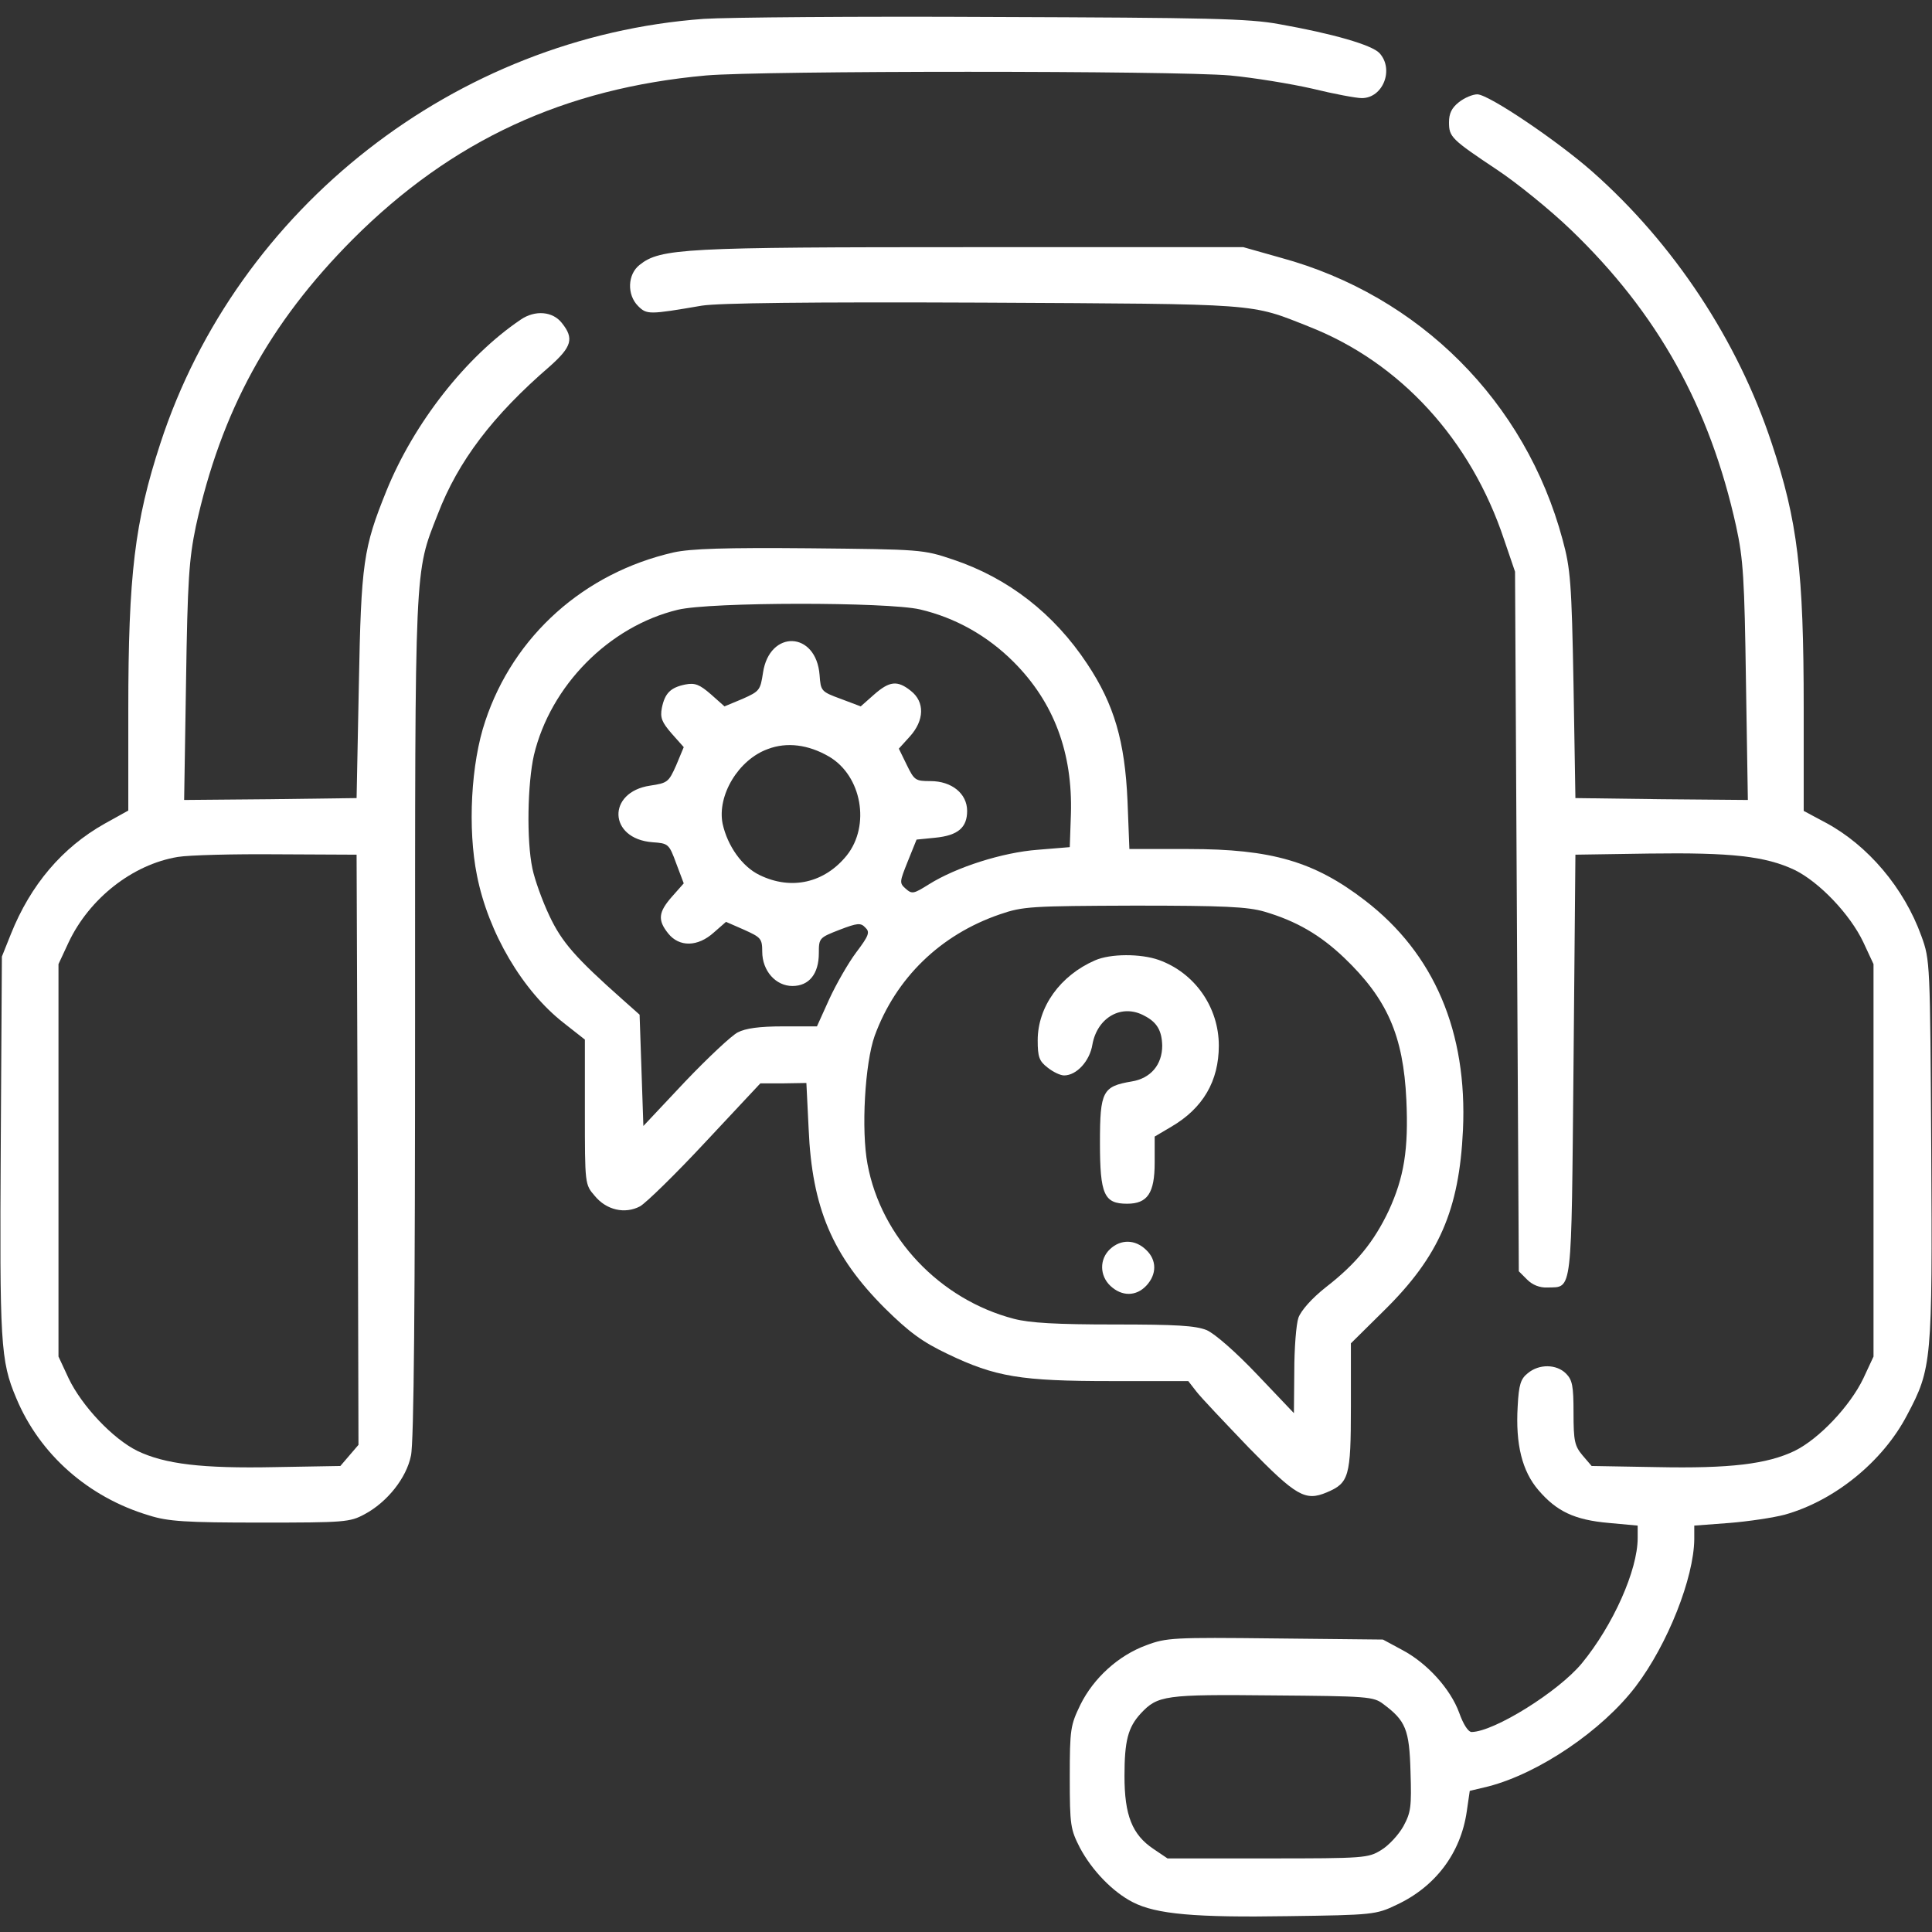
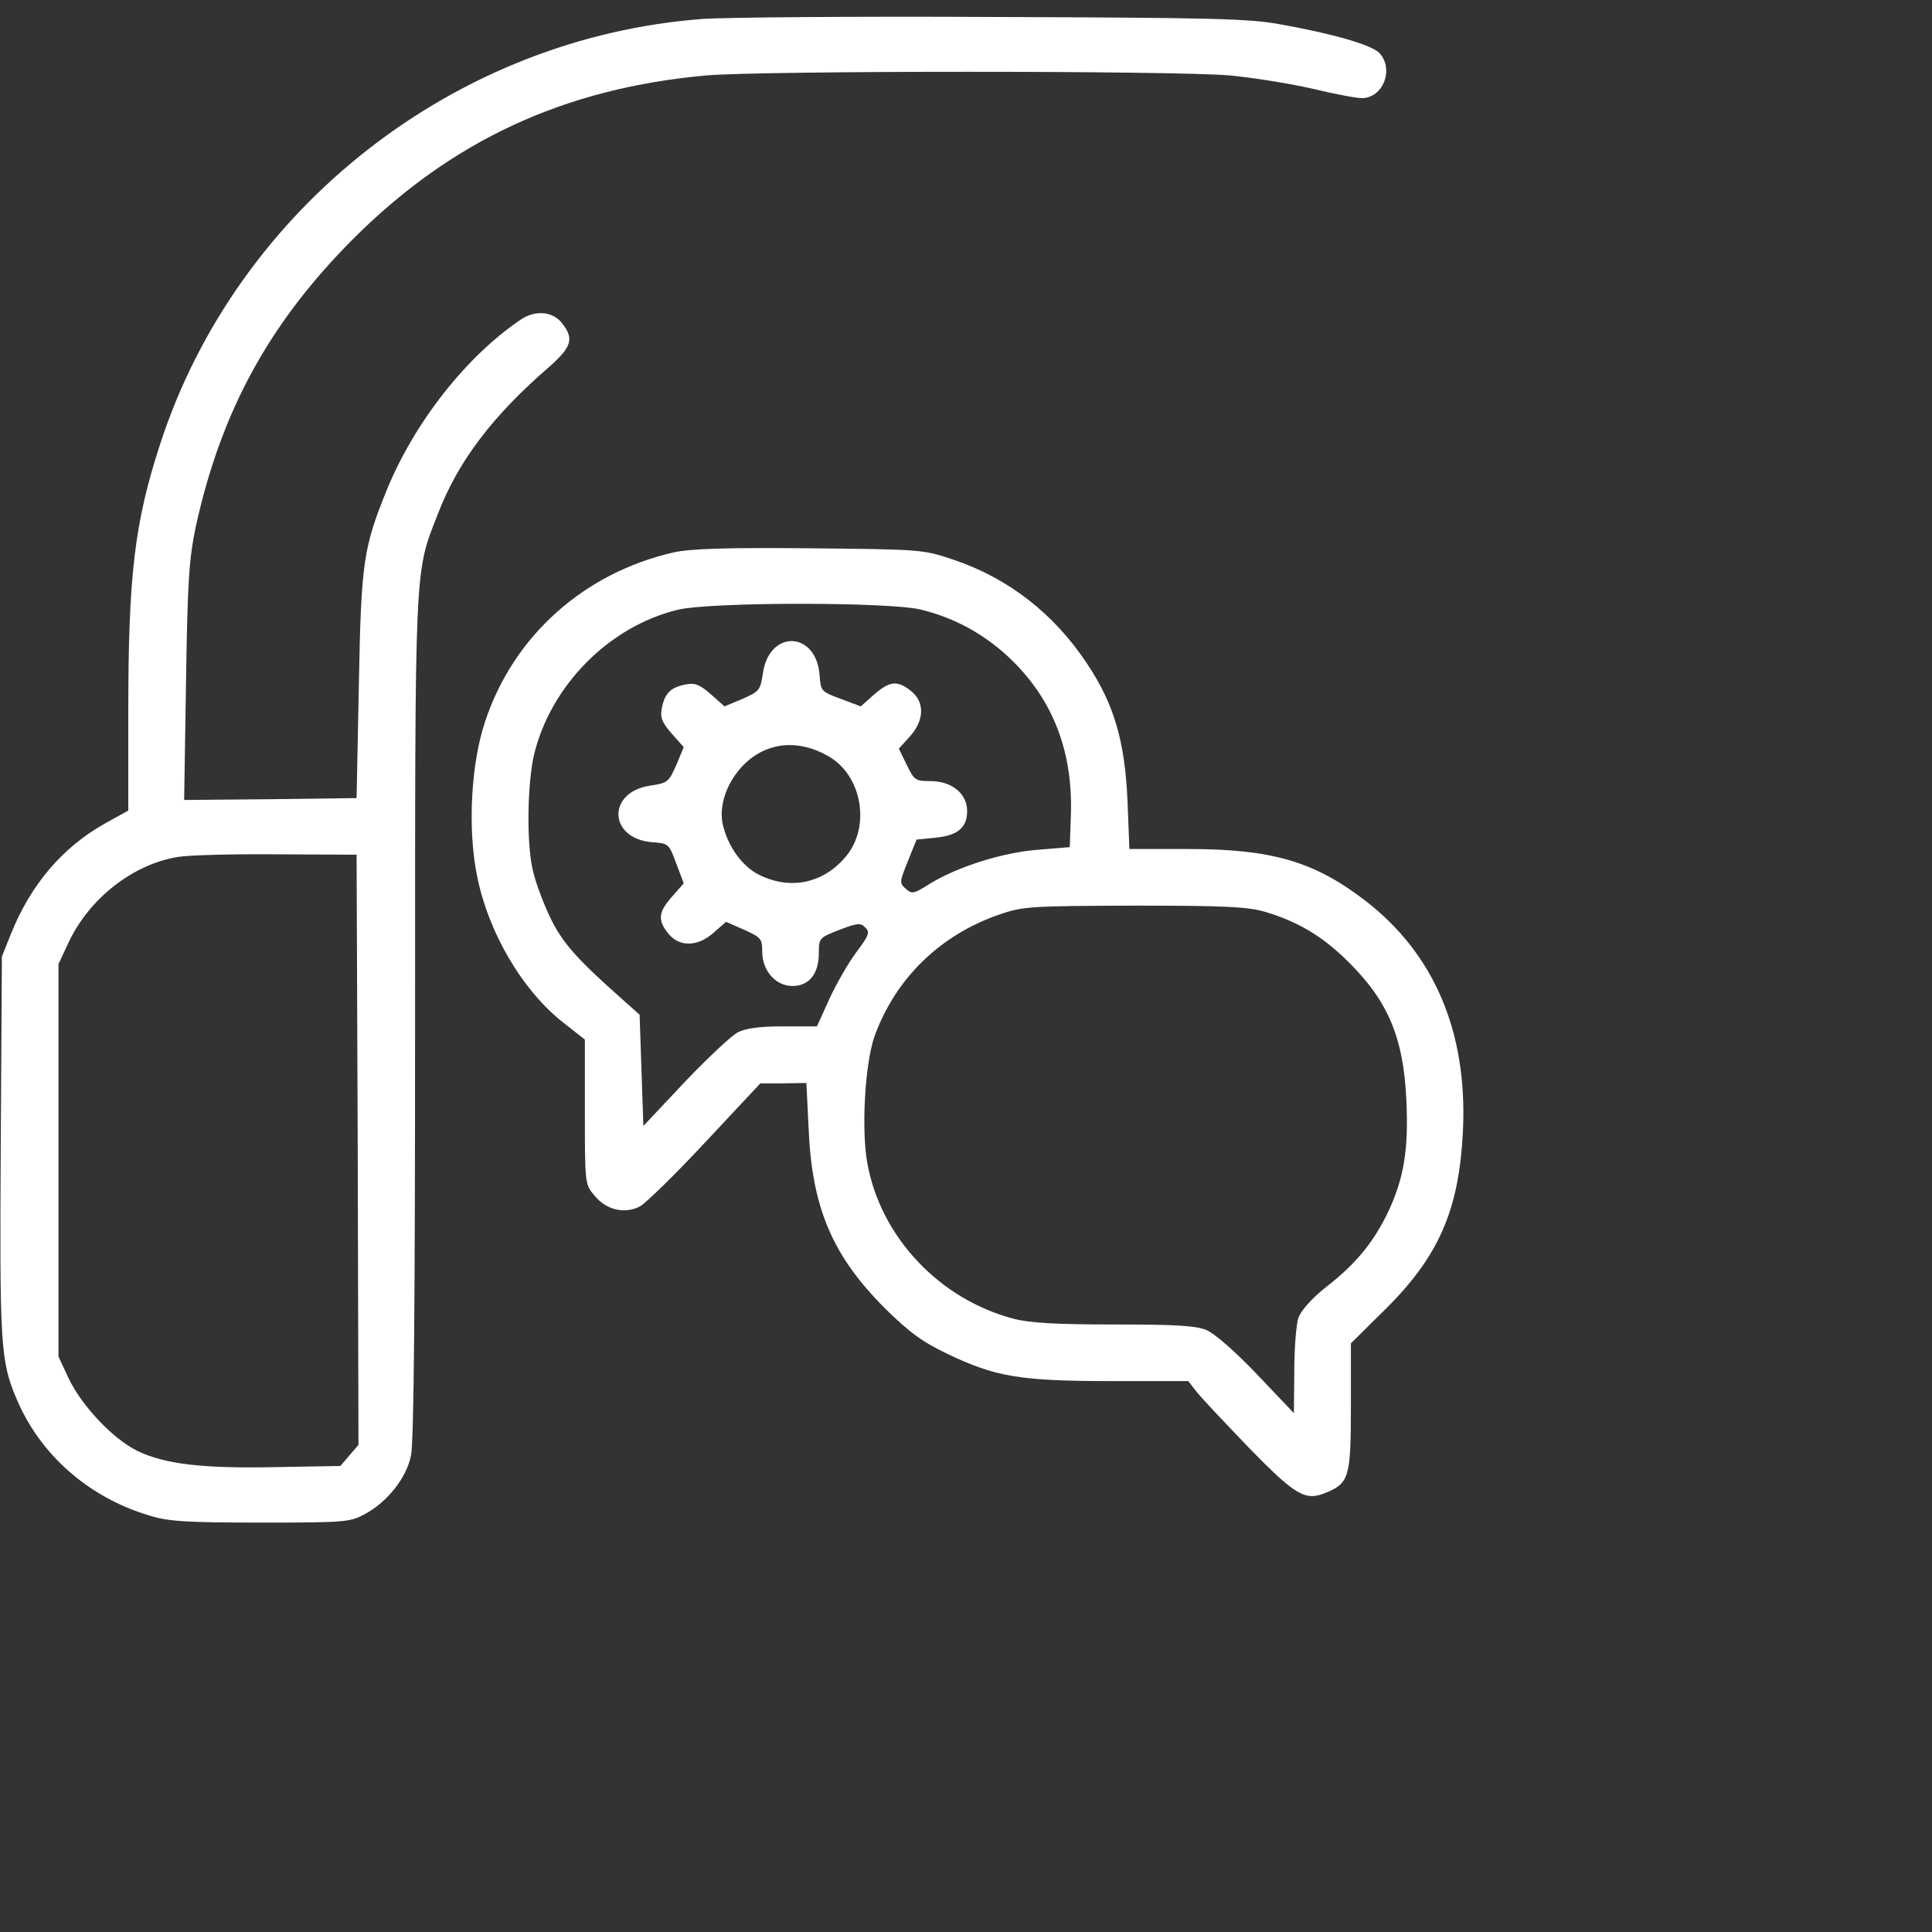
<svg xmlns="http://www.w3.org/2000/svg" version="1.0" width="512pt" height="512.pt" viewBox="0 0 512 512">
  <rect x="0" y="0" width="512" height="512" fill="#333333" stroke="none" />
  <g transform="translate(0,512) scale(0.1,-0.1)" fill="white" stroke="none">
    <path d="M1865 5070 c-657 -48 -1236 -500 -1440 -1125 -68 -208 -85 -348 -85         -707 l0 -266 -63 -35 c-112 -63 -196 -162 -248 -292 l-24 -60 -3 -500 c-3         -524 -1 -571 41 -670 62 -149 191 -263 352 -311 50 -16 98 -19 295 -19 224 0         237 1 276 22 60 32 111 96 123 155 8 33 11 415 11 1159 0 1216 -2 1178 60         1336 54 141 146 262 298 393 57 51 64 73 31 114 -24 31 -71 35 -109 9 -145         -98 -283 -274 -356 -454 -61 -151 -67 -190 -73 -514 l-6 -300 -229 -3 -228 -2         5 312 c4 271 8 326 26 413 67 305 194 538 416 761 262 262 560 400 936 434         148 13 1240 13 1389 0 63 -6 161 -22 218 -35 57 -14 116 -25 131 -25 56 0 86         76 47 119 -20 22 -125 52 -266 77 -81 15 -189 17 -755 19 -363 2 -709 -1 -770         -5z m-917 -2997 l2 -782 -24 -28 -24 -28 -172 -3 c-195 -4 -293 8 -366 43 -65         32 -147 119 -182 192 l-27 58 0 520 0 520 27 58 c55 116 169 206 289 226 30 5         149 8 264 7 l210 -1 3 -782z" />
-     <path d="M3866 4849 c-19 -15 -26 -30 -26 -53 0 -39 6 -45 129 -127 51 -34         139 -105 194 -158 230 -221 368 -469 438 -786 19 -87 22 -139 26 -413 l5 -312         -229 2 -228 3 -5 300 c-5 271 -8 308 -29 385 -98 365 -379 647 -747 747 l-99         28 -720 0 c-763 0 -825 -3 -880 -47 -32 -25 -34 -79 -4 -109 23 -23 29 -23         169 1 45 7 279 10 745 8 742 -4 706 -1 865 -64 241 -95 428 -299 516 -564 l29         -85 5 -927 5 -927 22 -22 c14 -14 33 -22 54 -21 67 2 63 -26 69 590 l5 557         195 3 c219 3 308 -7 385 -43 66 -32 148 -118 183 -192 l27 -58 0 -520 0 -520         -27 -58 c-35 -73 -117 -160 -182 -192 -73 -35 -171 -47 -366 -43 l-172 3 -24         28 c-21 25 -24 38 -24 113 0 71 -3 87 -20 104 -25 25 -71 26 -101 1 -19 -15         -24 -30 -27 -88 -6 -101 12 -172 55 -222 48 -56 95 -79 187 -87 l76 -7 0 -33         c0 -85 -65 -231 -148 -332 -62 -75 -232 -181 -292 -182 -9 0 -22 20 -33 51         -23 63 -85 132 -152 167 l-50 27 -286 3 c-269 3 -288 2 -341 -18 -74 -27 -140         -87 -175 -158 -26 -54 -28 -64 -28 -192 0 -128 2 -138 27 -187 32 -60 87 -117         140 -144 62 -32 166 -41 412 -37 224 3 233 4 287 30 103 48 170 137 186 247         l8 55 50 12 c134 35 301 148 390 265 85 112 154 288 155 390 l0 36 93 7 c50 4         117 14 147 22 132 37 260 141 324 264 66 124 67 143 64 703 -3 495 -3 503 -26         566 -46 128 -142 241 -254 301 l-58 31 0 272 c0 364 -16 496 -85 703 -90 272         -259 528 -475 719 -93 82 -275 205 -305 205 -12 0 -34 -9 -49 -21z m-200         -4245 c59 -44 69 -67 72 -179 3 -94 1 -108 -19 -145 -13 -23 -39 -51 -59 -63         -34 -21 -44 -22 -301 -22 l-265 0 -37 25 c-57 38 -77 90 -77 193 0 93 9 129         43 166 45 48 63 51 349 48 252 -2 268 -3 294 -23z" />
    <path d="M1785 3656 c-237 -54 -424 -221 -499 -447 -38 -112 -47 -285 -22         -409 30 -152 121 -306 230 -391 l56 -44 0 -192 c0 -191 0 -192 26 -222 31 -38         80 -49 120 -28 16 9 94 85 174 171 l145 155 61 0 61 1 6 -122 c9 -209 63 -336         202 -475 65 -64 99 -89 166 -121 127 -61 194 -72 433 -72 l205 0 21 -27 c12         -16 75 -82 139 -149 126 -129 150 -143 207 -119 59 25 64 41 64 227 l0 168 89         88 c145 143 198 266 208 477 12 260 -76 468 -260 609 -134 103 -247 136 -467         136 l-157 0 -5 128 c-7 157 -35 255 -107 363 -88 133 -209 227 -355 276 -80         27 -85 27 -381 30 -223 2 -315 -1 -360 -11z m653 -151 c94 -22 179 -70 248         -139 107 -107 157 -241 152 -404 l-3 -87 -85 -7 c-93 -7 -216 -46 -289 -92         -40 -25 -44 -26 -61 -11 -17 15 -16 18 6 73 l23 57 50 5 c60 6 84 27 84 71 0         46 -41 79 -97 79 -40 0 -43 2 -63 43 l-21 43 29 32 c39 43 40 92 3 121 -36 29         -57 26 -98 -10 l-35 -31 -53 20 c-52 19 -53 21 -56 63 -9 117 -133 121 -150 6         -7 -46 -9 -49 -54 -69 l-48 -20 -36 32 c-30 26 -42 31 -68 26 -39 -8 -54 -23         -62 -62 -5 -26 0 -38 26 -68 l32 -36 -20 -48 c-20 -45 -23 -47 -69 -54 -115         -17 -111 -141 6 -150 42 -3 44 -4 63 -56 l20 -53 -31 -35 c-36 -41 -39 -62         -10 -98 29 -36 78 -36 121 3 l32 28 48 -21 c44 -20 48 -23 48 -58 0 -51 36         -91 80 -91 44 0 70 32 70 87 0 40 1 41 55 62 47 18 56 19 68 6 13 -12 10 -21         -24 -66 -21 -28 -53 -84 -71 -123 l-33 -73 -90 0 c-62 0 -99 -5 -120 -16 -16         -8 -79 -67 -140 -131 l-110 -117 -5 148 -5 147 -45 40 c-125 111 -161 152         -194 222 -19 40 -39 96 -45 125 -16 75 -13 226 4 301 44 184 199 341 381 385         86 21 555 21 642 1z m-241 -390 c87 -51 110 -183 47 -262 -59 -73 -147 -93         -231 -52 -46 22 -85 77 -98 136 -15 75 42 170 120 198 50 19 107 12 162 -20z         m1154 -411 c85 -25 148 -62 211 -122 114 -109 157 -206 165 -377 6 -131 -6         -205 -47 -294 -39 -82 -86 -140 -166 -202 -38 -30 -66 -62 -73 -81 -6 -17 -11         -81 -11 -142 l-1 -111 -97 102 c-58 61 -112 108 -134 118 -30 12 -80 15 -246         15 -152 0 -223 4 -265 15 -196 51 -352 215 -388 410 -17 90 -7 267 19 340 56         153 174 268 332 322 61 21 82 22 356 23 238 0 300 -3 345 -16z" />
-     <path d="M2902 2575 c-92 -40 -152 -123 -152 -212 0 -44 4 -55 26 -72 15 -12          34 -21 44 -21 33 0 68 38 75 82 13 72 78 109 138 76 33 -17 46 -39 47 -79 0         -51 -31 -87 -81 -95 -77 -13 -84 -26 -84 -162 0 -138 11 -162 72 -162 54 0 73         28 73 109 l0 69 44 26 c84 49 126 121 126 215 0 102 -64 193 -159 227 -48 17         -128 17 -169 -1z" />
-     <path d="M2942 1810 c-29 -27 -28 -71 1 -98 30 -28 68 -28 95 1 28 30 28 68         -1 95 -29 28 -67 28 -95 2z" />
  </g>
</svg>